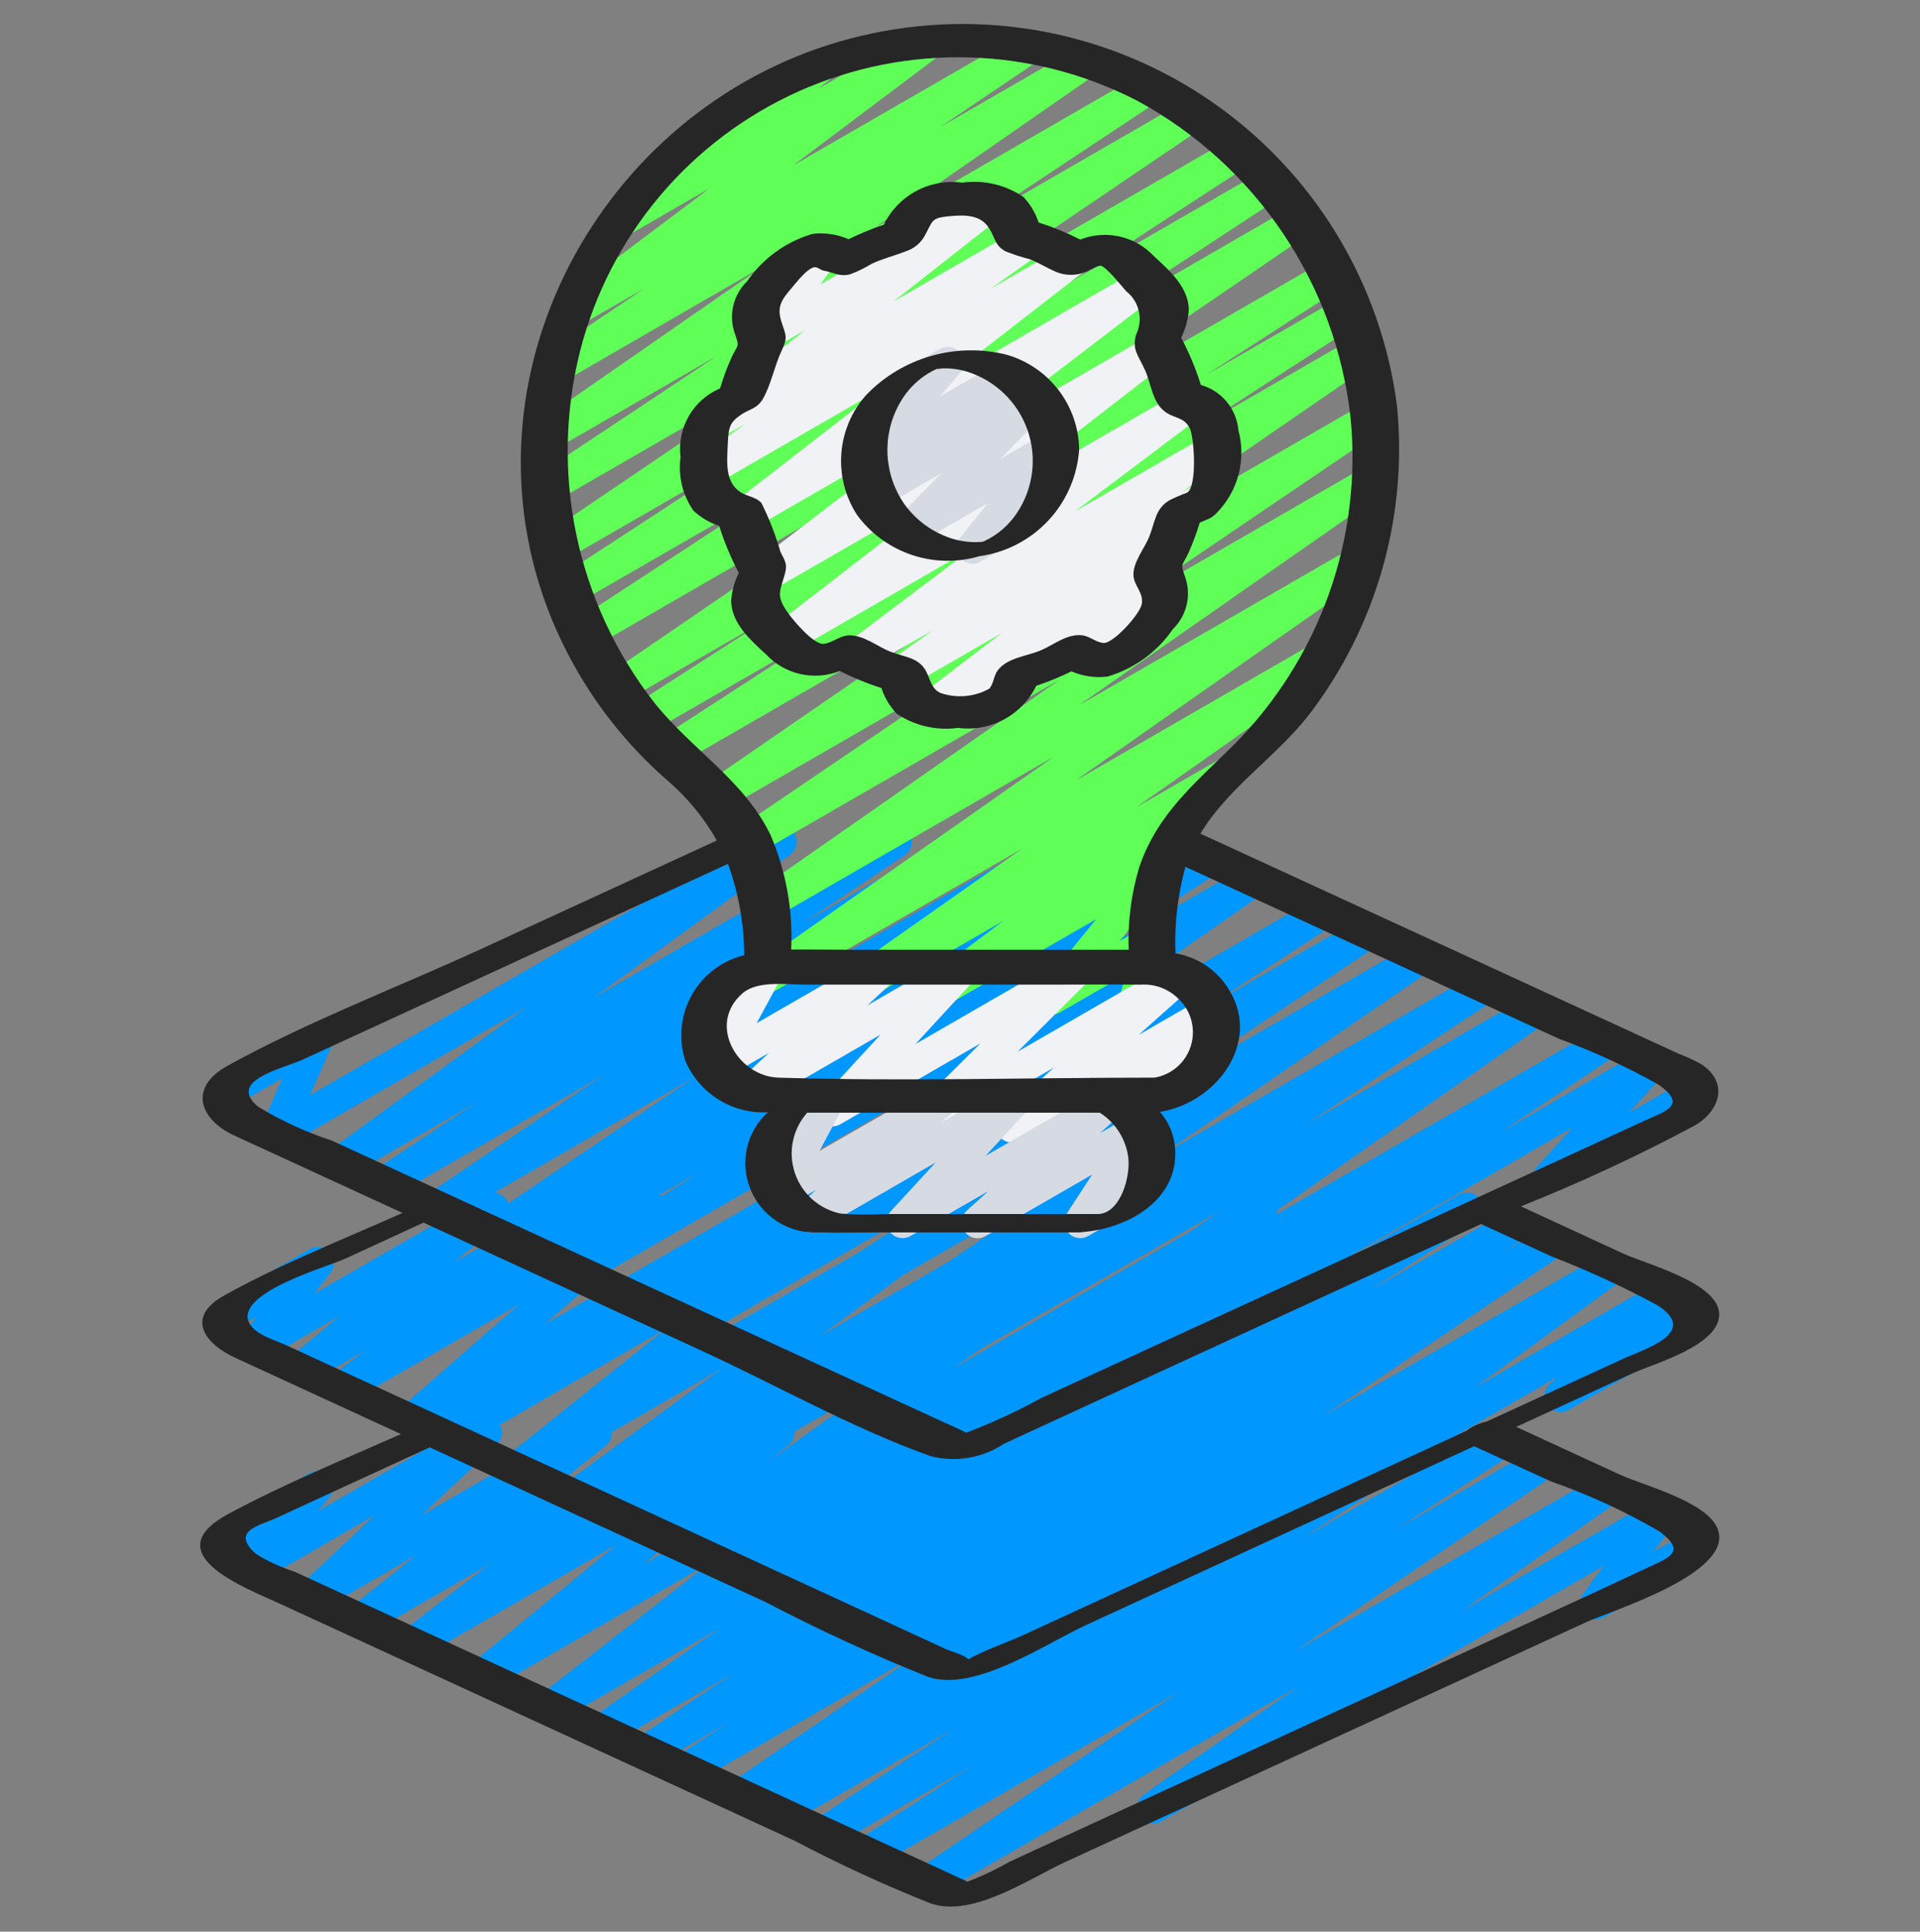
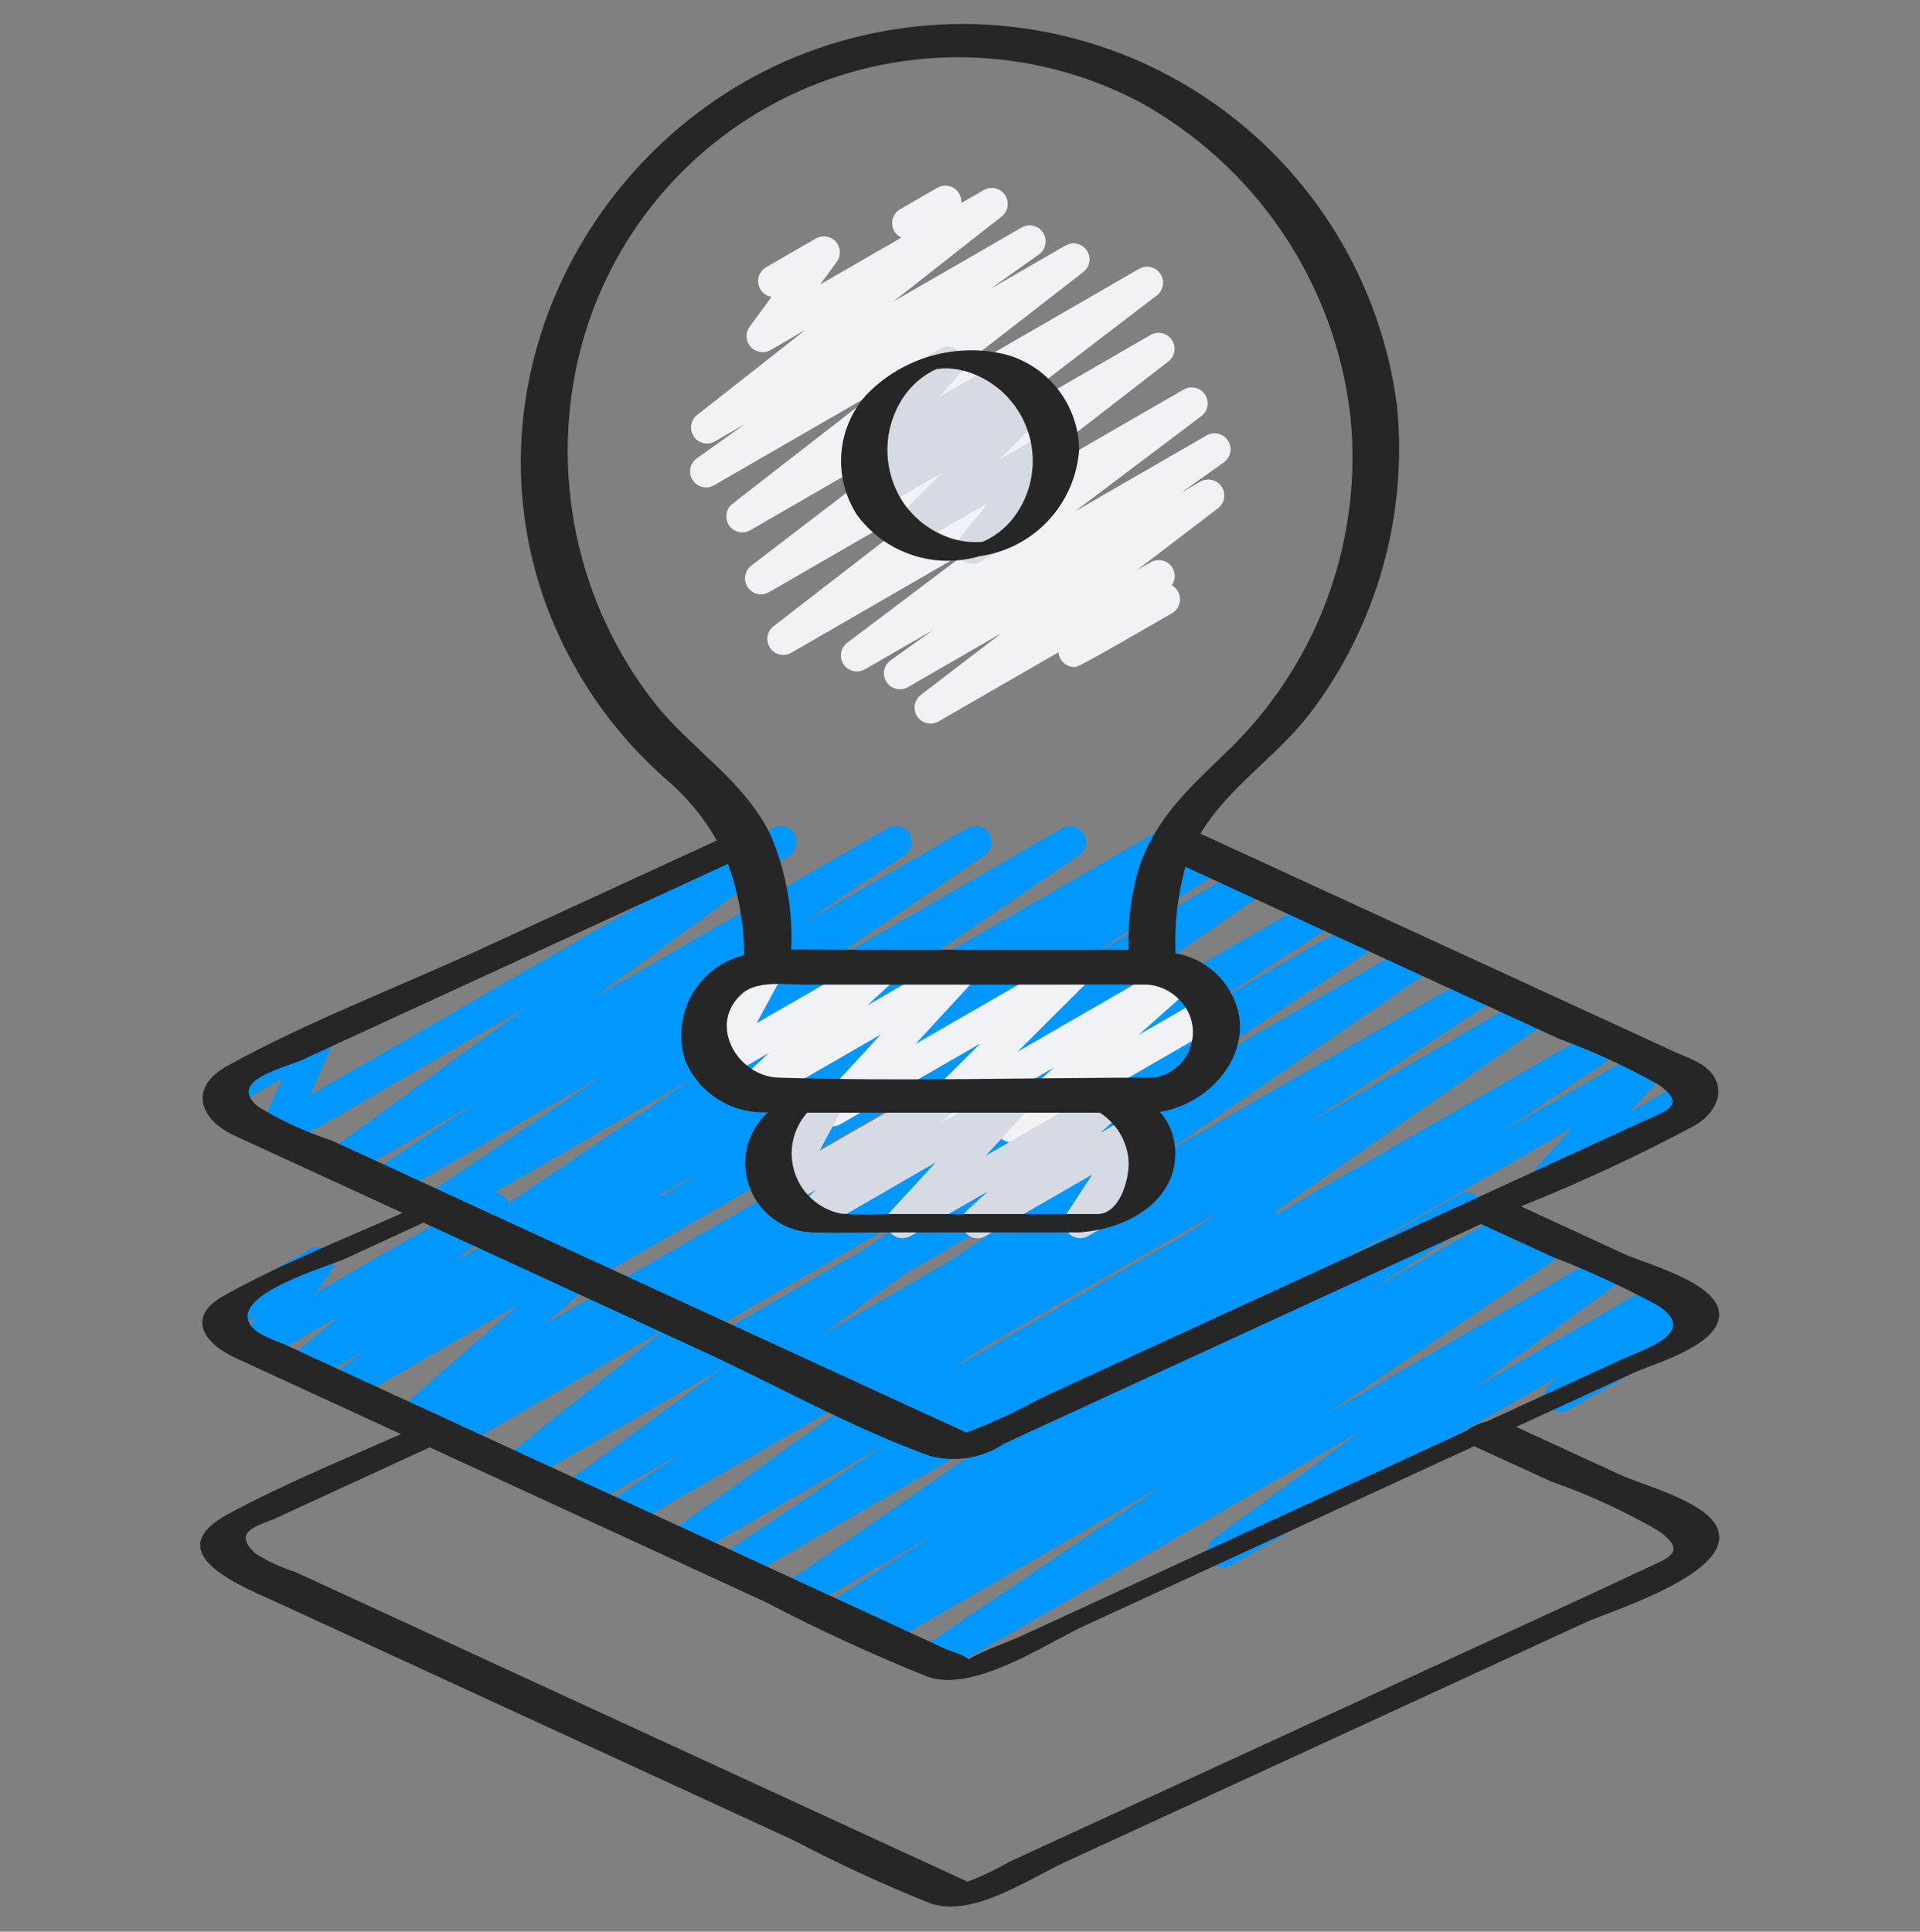
<svg xmlns="http://www.w3.org/2000/svg" width="160" height="161" viewBox="0 0 160 161" fill="none">
  <rect x="0" y="0" width="160" height="161" fill="#808080" stroke="none" />
-   <path d="M77.334 158.171C77.049 158.17 76.772 158.078 76.543 157.909C76.314 157.74 76.146 157.502 76.062 157.229C75.978 156.957 75.984 156.665 76.078 156.397C76.172 156.128 76.35 155.896 76.585 155.736L98.262 140.987L72.881 155.635C72.58 155.806 72.224 155.853 71.888 155.767C71.553 155.68 71.264 155.466 71.083 155.171C70.903 154.875 70.844 154.521 70.921 154.183C70.997 153.845 71.201 153.549 71.492 153.36L81.091 147.133L69.257 153.968C68.956 154.148 68.596 154.202 68.256 154.119C67.915 154.036 67.621 153.822 67.437 153.524C67.253 153.226 67.194 152.867 67.272 152.525C67.351 152.183 67.561 151.886 67.857 151.699L79.572 144.016L65.406 152.195C65.105 152.363 64.75 152.408 64.416 152.32C64.082 152.232 63.795 152.018 63.616 151.723C63.437 151.428 63.379 151.075 63.455 150.738C63.53 150.401 63.734 150.107 64.022 149.917L65.006 149.285L62.382 150.8C62.084 150.968 61.733 151.015 61.401 150.932C61.07 150.848 60.783 150.641 60.6 150.352C60.417 150.063 60.352 149.714 60.419 149.379C60.486 149.043 60.679 148.746 60.958 148.549L76.769 137.699L57.761 148.672C57.461 148.835 57.11 148.877 56.781 148.789C56.451 148.701 56.167 148.491 55.989 148.2C55.809 147.91 55.749 147.562 55.818 147.228C55.888 146.894 56.083 146.6 56.364 146.405L60.724 143.549L54.465 147.16C54.166 147.33 53.812 147.378 53.479 147.294C53.145 147.21 52.857 147 52.674 146.709C52.492 146.417 52.429 146.066 52.499 145.729C52.57 145.392 52.767 145.096 53.051 144.901L61.068 139.477L50.742 145.44C50.445 145.608 50.094 145.657 49.763 145.574C49.431 145.492 49.144 145.285 48.96 144.997C48.776 144.709 48.71 144.361 48.775 144.026C48.84 143.69 49.032 143.393 49.31 143.195L60.065 135.648L46.494 143.48C46.202 143.649 45.856 143.701 45.527 143.625C45.198 143.55 44.91 143.352 44.721 143.072C44.532 142.792 44.456 142.45 44.509 142.117C44.562 141.783 44.74 141.482 45.006 141.275L59.217 130.216L40.785 140.856C40.495 141.021 40.154 141.071 39.829 140.997C39.504 140.923 39.219 140.73 39.029 140.456C38.839 140.182 38.759 139.847 38.804 139.517C38.849 139.186 39.017 138.885 39.273 138.672L51.398 128.731L35.006 138.189C34.714 138.36 34.367 138.412 34.037 138.337C33.707 138.261 33.418 138.062 33.229 137.781C33.039 137.5 32.965 137.158 33.019 136.823C33.073 136.489 33.253 136.188 33.521 135.981L40.758 130.381L30.668 136.195C30.376 136.361 30.033 136.411 29.706 136.335C29.38 136.26 29.093 136.064 28.905 135.787C28.716 135.509 28.639 135.171 28.688 134.84C28.738 134.508 28.91 134.207 29.172 133.997L34.721 129.589L26.564 134.301C26.279 134.474 25.941 134.534 25.615 134.47C25.288 134.407 24.998 134.223 24.8 133.956C24.602 133.689 24.511 133.357 24.544 133.026C24.578 132.696 24.734 132.389 24.982 132.168L31.23 126.283L21.441 131.941C21.171 132.098 20.855 132.156 20.547 132.104C20.24 132.052 19.96 131.893 19.757 131.657C19.554 131.42 19.441 131.119 19.436 130.807C19.432 130.495 19.538 130.191 19.734 129.949L20.67 128.819L19.502 129.491C19.197 129.65 18.843 129.685 18.513 129.59C18.182 129.494 17.902 129.274 17.73 128.976C17.558 128.679 17.507 128.326 17.589 127.992C17.671 127.658 17.879 127.368 18.169 127.184L25.742 122.811C26.013 122.654 26.33 122.598 26.638 122.651C26.946 122.705 27.225 122.865 27.427 123.103C27.629 123.342 27.741 123.644 27.743 123.956C27.745 124.269 27.637 124.572 27.438 124.813L26.502 125.944L39.795 118.272C40.08 118.099 40.418 118.039 40.744 118.103C41.071 118.166 41.361 118.35 41.559 118.617C41.757 118.884 41.849 119.216 41.815 119.547C41.781 119.877 41.625 120.184 41.377 120.405L35.129 126.291L48.995 118.291C49.287 118.127 49.628 118.079 49.953 118.156C50.278 118.233 50.562 118.428 50.75 118.704C50.938 118.98 51.015 119.317 50.966 119.647C50.918 119.977 50.748 120.277 50.489 120.488L44.95 124.883L56.417 118.269C56.709 118.099 57.056 118.046 57.386 118.122C57.716 118.197 58.005 118.396 58.194 118.677C58.383 118.958 58.459 119.301 58.404 119.635C58.35 119.969 58.17 120.27 57.902 120.477L50.667 126.072L64.204 118.259C64.494 118.086 64.838 118.031 65.168 118.103C65.497 118.175 65.787 118.369 65.98 118.646C66.172 118.923 66.251 119.263 66.203 119.597C66.154 119.931 65.981 120.234 65.718 120.445L53.59 130.384L74.596 118.259C74.888 118.093 75.232 118.043 75.559 118.12C75.886 118.197 76.172 118.394 76.36 118.673C76.547 118.952 76.623 119.291 76.571 119.623C76.519 119.955 76.344 120.255 76.081 120.464L61.867 131.531L84.857 118.259C85.154 118.09 85.505 118.042 85.836 118.124C86.168 118.207 86.455 118.413 86.639 118.701C86.823 118.989 86.889 119.337 86.824 119.672C86.758 120.008 86.567 120.305 86.289 120.504L75.547 128.037L92.494 118.256C92.793 118.085 93.146 118.037 93.48 118.121C93.814 118.205 94.102 118.415 94.285 118.707C94.467 118.999 94.53 119.35 94.46 119.687C94.389 120.023 94.192 120.32 93.907 120.515L85.883 125.933L99.182 118.256C99.483 118.076 99.843 118.021 100.183 118.104C100.524 118.187 100.818 118.401 101.002 118.7C101.186 118.998 101.245 119.357 101.167 119.699C101.088 120.04 100.878 120.337 100.582 120.525L96.233 123.384L105.115 118.256C105.414 118.085 105.766 118.037 106.1 118.12C106.433 118.203 106.722 118.411 106.905 118.702C107.088 118.993 107.152 119.343 107.084 119.68C107.015 120.016 106.819 120.313 106.537 120.509L90.721 131.363L113.422 118.256C113.724 118.079 114.083 118.028 114.422 118.113C114.761 118.199 115.053 118.414 115.235 118.713C115.417 119.011 115.474 119.37 115.395 119.71C115.315 120.051 115.104 120.346 114.809 120.533L113.817 121.171L118.862 118.256C119.163 118.076 119.523 118.021 119.863 118.104C120.204 118.187 120.498 118.401 120.682 118.7C120.866 118.998 120.925 119.357 120.847 119.699C120.768 120.04 120.558 120.337 120.262 120.525L108.534 128.208L124.555 118.96C124.856 118.797 125.207 118.755 125.537 118.844C125.867 118.933 126.151 119.145 126.329 119.436C126.507 119.728 126.567 120.076 126.495 120.411C126.424 120.745 126.227 121.039 125.945 121.232L116.345 127.459L128.187 120.616C128.486 120.442 128.841 120.392 129.176 120.474C129.511 120.557 129.802 120.767 129.985 121.059C130.169 121.352 130.233 121.704 130.162 122.042C130.091 122.38 129.892 122.678 129.606 122.872L107.934 137.616L133.302 122.971C133.599 122.802 133.95 122.754 134.282 122.836C134.613 122.919 134.901 123.125 135.084 123.413C135.268 123.701 135.334 124.049 135.269 124.384C135.204 124.72 135.012 125.017 134.734 125.216L121.849 134.237L137.793 125.035C138.058 124.881 138.368 124.824 138.67 124.872C138.972 124.921 139.249 125.072 139.453 125.3C139.657 125.528 139.777 125.819 139.791 126.125C139.806 126.43 139.715 126.732 139.534 126.979L137.817 129.323L140.483 127.779C140.79 127.604 141.152 127.559 141.492 127.651C141.832 127.743 142.121 127.966 142.297 128.271C142.473 128.576 142.522 128.938 142.432 129.278C142.342 129.619 142.121 129.91 141.817 130.088L133.657 134.797C133.392 134.949 133.083 135.005 132.782 134.957C132.48 134.909 132.205 134.758 132.001 134.531C131.797 134.304 131.677 134.013 131.662 133.708C131.646 133.404 131.736 133.103 131.915 132.856L133.633 130.512L96.75 151.816C96.453 151.984 96.102 152.033 95.771 151.95C95.439 151.868 95.152 151.661 94.968 151.373C94.784 151.085 94.718 150.737 94.783 150.402C94.849 150.067 95.04 149.769 95.318 149.571L108.209 140.547L77.993 157.992C77.793 158.108 77.566 158.17 77.334 158.171Z" fill="#0097FE" />
  <path d="M77.713 139.677C77.427 139.678 77.148 139.586 76.918 139.416C76.688 139.247 76.519 139.007 76.435 138.734C76.351 138.46 76.358 138.167 76.453 137.898C76.549 137.628 76.729 137.396 76.966 137.237L96.95 123.77L73.555 137.277C73.254 137.445 72.899 137.49 72.565 137.402C72.231 137.314 71.945 137.1 71.766 136.805C71.586 136.51 71.528 136.157 71.604 135.821C71.68 135.484 71.883 135.189 72.171 135L74.251 133.666L70.473 135.848C70.171 136.032 69.808 136.089 69.465 136.007C69.121 135.924 68.824 135.708 68.639 135.406C68.455 135.105 68.398 134.742 68.48 134.398C68.563 134.054 68.779 133.757 69.081 133.573L77.881 127.877L66.91 134.216C66.612 134.389 66.258 134.44 65.923 134.358C65.588 134.277 65.298 134.068 65.113 133.777C64.929 133.486 64.864 133.134 64.933 132.796C65.002 132.458 65.199 132.16 65.484 131.965L85.726 117.912L61.67 131.8C61.372 131.963 61.022 132.006 60.693 131.921C60.364 131.835 60.08 131.627 59.899 131.338C59.719 131.05 59.655 130.704 59.721 130.37C59.788 130.036 59.98 129.741 60.257 129.544L73.67 120.456L57.403 129.84C57.107 130.007 56.758 130.055 56.428 129.973C56.098 129.892 55.811 129.687 55.627 129.401C55.443 129.115 55.374 128.77 55.437 128.435C55.499 128.101 55.686 127.803 55.961 127.602L72.942 115.424L52.158 127.424C51.859 127.597 51.503 127.647 51.168 127.564C50.832 127.48 50.541 127.269 50.358 126.976C50.175 126.682 50.113 126.329 50.186 125.99C50.258 125.652 50.46 125.355 50.748 125.162L56.801 121.093L48.646 125.797C48.351 125.967 48.001 126.018 47.67 125.939C47.338 125.86 47.049 125.657 46.863 125.371C46.676 125.086 46.606 124.74 46.667 124.404C46.728 124.069 46.915 123.769 47.19 123.568L60.147 114.061L43.734 123.549C43.443 123.718 43.098 123.771 42.769 123.697C42.441 123.622 42.152 123.426 41.962 123.147C41.773 122.869 41.695 122.529 41.746 122.196C41.797 121.863 41.971 121.561 42.235 121.352L55.494 110.749L37.955 120.882C37.658 121.05 37.306 121.098 36.975 121.014C36.643 120.931 36.356 120.723 36.173 120.434C35.99 120.145 35.925 119.797 35.992 119.461C36.059 119.126 36.252 118.829 36.531 118.632L37.065 118.272L34.953 119.49C34.666 119.654 34.33 119.705 34.008 119.635C33.685 119.565 33.401 119.378 33.209 119.11C33.016 118.842 32.93 118.512 32.967 118.185C33.003 117.857 33.16 117.555 33.406 117.336L43.251 108.722L29.174 116.832C28.881 116.995 28.536 117.042 28.21 116.963C27.883 116.884 27.599 116.684 27.413 116.404C27.227 116.124 27.154 115.784 27.208 115.453C27.262 115.121 27.44 114.822 27.705 114.616L30.371 112.589L25.745 115.256C25.456 115.418 25.117 115.468 24.794 115.394C24.471 115.321 24.187 115.129 23.997 114.858C23.807 114.586 23.725 114.253 23.767 113.925C23.809 113.596 23.973 113.295 24.225 113.08L28.326 109.661L21.795 113.437C21.529 113.593 21.216 113.651 20.911 113.602C20.606 113.553 20.327 113.399 20.123 113.168C19.918 112.936 19.801 112.64 19.79 112.331C19.78 112.022 19.877 111.719 20.065 111.474L21.398 109.73L19.531 110.813C19.227 110.972 18.872 111.008 18.542 110.912C18.212 110.816 17.931 110.596 17.759 110.299C17.587 110.001 17.537 109.648 17.618 109.314C17.7 108.98 17.908 108.691 18.198 108.506L25.814 104.112C26.079 103.953 26.391 103.893 26.696 103.941C27.001 103.99 27.279 104.145 27.481 104.378C27.684 104.609 27.802 104.904 27.813 105.211C27.824 105.519 27.728 105.821 27.542 106.066L26.209 107.81L40.454 99.589C40.743 99.423 41.084 99.371 41.41 99.444C41.735 99.516 42.021 99.708 42.212 99.982C42.403 100.255 42.484 100.59 42.44 100.921C42.396 101.252 42.23 101.554 41.974 101.768L37.867 105.189L47.561 99.589C47.854 99.422 48.2 99.372 48.529 99.451C48.857 99.529 49.144 99.729 49.331 100.01C49.518 100.291 49.591 100.633 49.536 100.966C49.48 101.299 49.301 101.599 49.033 101.805L46.366 103.834L53.721 99.589C54.007 99.425 54.345 99.373 54.667 99.444C54.99 99.514 55.275 99.702 55.467 99.97C55.659 100.239 55.745 100.569 55.708 100.897C55.67 101.225 55.512 101.528 55.265 101.746L45.422 110.354L64.073 99.586C64.371 99.413 64.725 99.362 65.06 99.443C65.395 99.525 65.685 99.734 65.87 100.025C66.054 100.316 66.119 100.668 66.05 101.005C65.981 101.343 65.784 101.641 65.499 101.837L64.966 102.197L69.499 99.586C69.79 99.421 70.133 99.371 70.459 99.447C70.785 99.522 71.07 99.718 71.259 99.994C71.448 100.27 71.525 100.607 71.477 100.938C71.429 101.269 71.258 101.57 70.998 101.781L57.737 112.378L79.891 99.578C80.187 99.408 80.536 99.357 80.868 99.436C81.2 99.515 81.488 99.718 81.675 100.004C81.861 100.289 81.931 100.635 81.87 100.971C81.809 101.306 81.622 101.606 81.347 101.808L68.401 111.309L88.723 99.576C89.023 99.402 89.378 99.352 89.714 99.435C90.05 99.519 90.34 99.73 90.523 100.023C90.707 100.317 90.768 100.67 90.696 101.009C90.623 101.347 90.422 101.644 90.134 101.837L84.076 105.922L95.049 99.589C95.345 99.421 95.694 99.374 96.024 99.455C96.354 99.537 96.641 99.741 96.825 100.027C97.01 100.313 97.078 100.659 97.016 100.993C96.954 101.327 96.766 101.626 96.491 101.826L79.507 114.005L104.478 99.589C104.777 99.418 105.13 99.37 105.464 99.454C105.798 99.538 106.086 99.748 106.269 100.04C106.451 100.332 106.514 100.683 106.444 101.02C106.373 101.357 106.175 101.653 105.891 101.848L92.47 110.938L112.131 99.589C112.43 99.415 112.783 99.364 113.118 99.446C113.453 99.528 113.744 99.736 113.928 100.027C114.113 100.319 114.177 100.67 114.108 101.008C114.039 101.346 113.842 101.644 113.558 101.84L93.321 115.888L121.553 99.586C121.854 99.402 122.217 99.344 122.561 99.427C122.905 99.51 123.202 99.726 123.386 100.028C123.571 100.329 123.628 100.692 123.545 101.036C123.462 101.379 123.246 101.676 122.945 101.861L114.11 107.584L125.785 100.845C126.086 100.682 126.438 100.641 126.769 100.73C127.099 100.82 127.383 101.033 127.56 101.326C127.738 101.618 127.796 101.968 127.722 102.303C127.649 102.637 127.45 102.931 127.166 103.122L125.131 104.421L128.865 102.264C129.164 102.09 129.519 102.04 129.855 102.123C130.191 102.207 130.481 102.418 130.665 102.711C130.848 103.005 130.91 103.358 130.837 103.697C130.764 104.035 130.563 104.332 130.275 104.525L110.294 117.994L133.691 104.485C133.987 104.312 134.338 104.26 134.671 104.339C135.004 104.418 135.294 104.622 135.481 104.909C135.667 105.196 135.737 105.544 135.674 105.88C135.612 106.217 135.422 106.516 135.145 106.717L122.878 115.669L138.451 106.677C138.736 106.504 139.074 106.444 139.4 106.508C139.727 106.571 140.017 106.755 140.215 107.022C140.413 107.289 140.504 107.621 140.471 107.952C140.437 108.282 140.281 108.589 140.033 108.81L139.379 109.424L140.483 108.789C140.788 108.629 141.143 108.594 141.473 108.69C141.803 108.786 142.084 109.005 142.256 109.303C142.428 109.601 142.478 109.954 142.397 110.288C142.315 110.622 142.107 110.911 141.817 111.096L130.734 117.496C130.45 117.666 130.113 117.724 129.788 117.659C129.464 117.594 129.175 117.411 128.978 117.145C128.781 116.878 128.69 116.549 128.723 116.219C128.756 115.89 128.91 115.584 129.155 115.362L129.809 114.749L102.627 130.44C102.332 130.612 101.981 130.664 101.648 130.585C101.315 130.506 101.025 130.302 100.838 130.015C100.651 129.729 100.582 129.381 100.645 129.044C100.707 128.708 100.897 128.408 101.174 128.208L113.441 119.256L78.379 139.498C78.177 139.615 77.947 139.677 77.713 139.677Z" fill="#0097FE" />
  <path d="M77.334 120.84C77.05 120.839 76.774 120.749 76.545 120.581C76.317 120.413 76.147 120.177 76.062 119.906C75.977 119.635 75.981 119.345 76.072 119.076C76.164 118.808 76.338 118.575 76.571 118.413L101.656 100.925L72.142 117.965C71.842 118.139 71.485 118.189 71.149 118.105C70.812 118.02 70.522 117.808 70.339 117.513C70.157 117.218 70.096 116.863 70.171 116.525C70.246 116.186 70.449 115.889 70.739 115.698L86.4 105.346L67.92 116.013C67.623 116.177 67.274 116.221 66.945 116.136C66.616 116.051 66.331 115.844 66.15 115.557C65.968 115.27 65.903 114.924 65.968 114.59C66.033 114.257 66.223 113.961 66.499 113.762L89.166 98.234L62.606 113.57C62.307 113.738 61.954 113.784 61.622 113.699C61.29 113.613 61.003 113.403 60.822 113.112C60.641 112.821 60.578 112.471 60.648 112.135C60.718 111.799 60.915 111.503 61.198 111.309L78.72 99.634L58.134 111.52C57.833 111.695 57.475 111.745 57.138 111.66C56.8 111.575 56.509 111.361 56.327 111.065C56.145 110.768 56.086 110.412 56.163 110.072C56.24 109.733 56.447 109.437 56.739 109.248L67.307 102.378L54.427 109.813C54.13 109.979 53.78 110.025 53.45 109.942C53.119 109.858 52.834 109.651 52.651 109.363C52.468 109.076 52.403 108.729 52.468 108.395C52.533 108.06 52.723 107.763 53 107.565L77.87 90.258L48.632 107.141C48.333 107.302 47.983 107.342 47.654 107.253C47.325 107.164 47.043 106.953 46.865 106.663C46.687 106.373 46.627 106.026 46.697 105.693C46.767 105.36 46.961 105.066 47.24 104.872L58.278 97.682L44.883 105.416C44.582 105.584 44.227 105.629 43.893 105.541C43.559 105.453 43.272 105.239 43.093 104.944C42.914 104.649 42.856 104.296 42.932 103.959C43.007 103.622 43.211 103.328 43.499 103.138L46.894 100.97L41.718 103.957C41.419 104.134 41.062 104.188 40.724 104.106C40.386 104.024 40.093 103.813 39.908 103.518C39.724 103.223 39.661 102.868 39.735 102.528C39.808 102.188 40.012 101.89 40.302 101.698L57.902 89.76L37.035 101.805C36.736 101.978 36.382 102.029 36.047 101.946C35.711 101.864 35.421 101.654 35.237 101.362C35.053 101.069 34.99 100.717 35.061 100.379C35.132 100.041 35.331 99.743 35.616 99.549L50.23 89.632L32.63 99.784C32.331 99.947 31.981 99.989 31.651 99.903C31.322 99.816 31.038 99.606 30.858 99.317C30.679 99.028 30.616 98.681 30.684 98.347C30.753 98.013 30.946 97.718 31.224 97.522L39.734 91.861L28.955 98.085C28.66 98.253 28.311 98.302 27.981 98.222C27.65 98.141 27.363 97.938 27.178 97.653C26.993 97.368 26.923 97.022 26.984 96.688C27.045 96.353 27.231 96.055 27.504 95.853L43.87 83.941L23.616 95.632C23.373 95.772 23.091 95.832 22.811 95.803C22.531 95.774 22.267 95.657 22.058 95.468C21.849 95.28 21.704 95.03 21.645 94.755C21.587 94.48 21.617 94.193 21.731 93.936L23.536 89.869L19.518 92.186C19.213 92.346 18.858 92.381 18.528 92.285C18.198 92.189 17.918 91.97 17.745 91.672C17.573 91.374 17.523 91.022 17.605 90.688C17.686 90.354 17.894 90.064 18.184 89.88L25.747 85.514C25.991 85.374 26.273 85.313 26.553 85.343C26.833 85.372 27.096 85.489 27.306 85.678C27.515 85.866 27.659 86.115 27.718 86.391C27.777 86.666 27.747 86.953 27.632 87.21L25.83 91.282L64.398 69.013C64.693 68.845 65.042 68.796 65.372 68.876C65.703 68.957 65.99 69.16 66.175 69.445C66.36 69.73 66.43 70.075 66.369 70.41C66.308 70.744 66.122 71.043 65.848 71.245L49.486 83.149L73.984 69.016C74.284 68.845 74.638 68.797 74.972 68.882C75.306 68.967 75.595 69.178 75.776 69.471C75.958 69.764 76.02 70.116 75.948 70.453C75.875 70.791 75.675 71.087 75.39 71.28L66.912 76.938L80.638 69.016C80.936 68.842 81.291 68.791 81.626 68.874C81.962 68.957 82.252 69.167 82.436 69.459C82.62 69.751 82.683 70.104 82.612 70.442C82.541 70.78 82.342 71.077 82.056 71.272L67.424 81.202L88.536 69.016C88.835 68.852 89.184 68.809 89.513 68.894C89.843 68.98 90.127 69.189 90.307 69.477C90.488 69.765 90.552 70.112 90.485 70.445C90.419 70.779 90.227 71.075 89.95 71.272L72.35 83.205L96.931 69.013C97.232 68.852 97.582 68.812 97.911 68.902C98.24 68.992 98.522 69.204 98.7 69.495C98.877 69.787 98.936 70.135 98.864 70.468C98.793 70.801 98.596 71.095 98.315 71.288L94.915 73.461L100.152 70.44C100.452 70.279 100.802 70.239 101.131 70.327C101.459 70.416 101.742 70.627 101.92 70.917C102.098 71.207 102.158 71.555 102.088 71.888C102.018 72.221 101.824 72.515 101.544 72.709L90.496 79.909L103.899 72.176C104.197 72.009 104.546 71.963 104.877 72.047C105.207 72.13 105.493 72.337 105.675 72.625C105.858 72.913 105.923 73.259 105.858 73.594C105.793 73.928 105.603 74.225 105.326 74.424L80.467 91.722L109.707 74.824C110.008 74.656 110.362 74.611 110.695 74.698C111.028 74.785 111.314 74.997 111.494 75.291C111.674 75.585 111.734 75.936 111.66 76.273C111.586 76.609 111.385 76.904 111.099 77.096L100.534 83.968L113.414 76.53C113.713 76.362 114.065 76.317 114.398 76.402C114.73 76.487 115.016 76.697 115.198 76.989C115.379 77.28 115.441 77.63 115.371 77.965C115.301 78.301 115.104 78.597 114.822 78.792L97.296 90.466L117.867 78.584C118.165 78.418 118.515 78.373 118.846 78.457C119.176 78.542 119.462 78.75 119.643 79.038C119.825 79.327 119.889 79.674 119.823 80.009C119.756 80.344 119.564 80.64 119.286 80.837L96.619 96.365L123.2 81.029C123.501 80.855 123.857 80.805 124.193 80.889C124.53 80.974 124.82 81.186 125.003 81.481C125.186 81.776 125.246 82.13 125.171 82.469C125.097 82.808 124.893 83.105 124.603 83.296L108.923 93.656L127.416 82.989C127.714 82.818 128.066 82.769 128.399 82.851C128.732 82.933 129.021 83.14 129.205 83.43C129.389 83.719 129.455 84.069 129.388 84.406C129.321 84.742 129.127 85.04 128.846 85.237L103.779 102.717L133.275 85.682C133.575 85.512 133.929 85.464 134.263 85.549C134.597 85.634 134.885 85.845 135.067 86.138C135.249 86.431 135.31 86.783 135.238 87.12C135.166 87.457 134.966 87.753 134.68 87.946L125.008 94.4L137.067 87.424C137.342 87.265 137.665 87.21 137.977 87.268C138.289 87.326 138.57 87.494 138.77 87.741C138.969 87.987 139.074 88.297 139.066 88.615C139.057 88.932 138.936 89.236 138.723 89.472L135.768 92.736L140.464 90.024C140.771 89.85 141.133 89.804 141.473 89.896C141.813 89.988 142.102 90.211 142.278 90.516C142.454 90.821 142.502 91.183 142.412 91.523C142.322 91.864 142.102 92.155 141.798 92.333L129.755 99.282C129.48 99.442 129.156 99.499 128.843 99.441C128.53 99.383 128.247 99.215 128.047 98.968C127.847 98.72 127.742 98.408 127.752 98.09C127.761 97.772 127.884 97.467 128.099 97.232L131.056 93.97L90.71 117.261C90.41 117.439 90.052 117.493 89.713 117.41C89.374 117.327 89.081 117.115 88.897 116.819C88.712 116.522 88.652 116.166 88.727 115.825C88.803 115.485 89.009 115.187 89.302 114.997L98.96 108.562L78.006 120.661C77.802 120.78 77.57 120.842 77.334 120.84Z" fill="#0097FE" />
-   <path d="M69.658 84.616C69.374 84.616 69.098 84.526 68.87 84.358C68.641 84.191 68.471 83.955 68.386 83.685C68.3 83.415 68.303 83.124 68.394 82.856C68.484 82.587 68.658 82.355 68.89 82.192L85.186 70.725L64.746 82.506C64.449 82.675 64.098 82.723 63.766 82.641C63.435 82.558 63.148 82.352 62.964 82.064C62.78 81.775 62.714 81.428 62.779 81.092C62.844 80.757 63.036 80.459 63.314 80.261L87.826 63.064L64.434 76.568C64.137 76.732 63.788 76.777 63.459 76.693C63.13 76.61 62.846 76.404 62.663 76.117C62.481 75.831 62.415 75.486 62.478 75.152C62.541 74.819 62.73 74.522 63.005 74.322L88.338 56.629L62.879 71.32C62.58 71.497 62.223 71.55 61.885 71.468C61.547 71.386 61.255 71.175 61.07 70.881C60.885 70.586 60.823 70.231 60.896 69.891C60.97 69.551 61.173 69.253 61.463 69.061L83.37 54.192L60.274 67.525C59.975 67.702 59.62 67.755 59.282 67.674C58.945 67.593 58.652 67.384 58.467 67.09C58.282 66.797 58.218 66.443 58.289 66.103C58.361 65.764 58.562 65.465 58.85 65.272L84.941 47.314L56.607 63.672C56.306 63.857 55.943 63.914 55.599 63.832C55.255 63.749 54.958 63.533 54.773 63.232C54.588 62.93 54.53 62.567 54.613 62.223C54.695 61.879 54.911 61.582 55.212 61.397L68.303 52.909L54.079 61.12C53.779 61.279 53.43 61.317 53.102 61.227C52.775 61.137 52.494 60.926 52.317 60.636C52.14 60.346 52.08 60 52.15 59.667C52.22 59.335 52.414 59.042 52.693 58.848L63.999 51.573L52.186 58.392C51.887 58.565 51.533 58.616 51.197 58.533C50.862 58.45 50.572 58.241 50.388 57.948C50.204 57.656 50.141 57.303 50.212 56.965C50.282 56.627 50.481 56.33 50.767 56.136L78.621 37.101L49.447 53.949C49.148 54.108 48.799 54.147 48.472 54.058C48.145 53.969 47.864 53.759 47.686 53.47C47.508 53.181 47.447 52.836 47.515 52.504C47.583 52.172 47.776 51.878 48.053 51.682L65.428 40.306L48.146 50.269C47.846 50.44 47.49 50.487 47.156 50.401C46.821 50.316 46.533 50.103 46.352 49.809C46.17 49.515 46.111 49.162 46.184 48.824C46.259 48.487 46.461 48.191 46.748 48L61.831 38.152L46.951 46.749C46.652 46.919 46.299 46.968 45.965 46.883C45.632 46.799 45.343 46.59 45.161 46.298C44.978 46.006 44.916 45.655 44.986 45.318C45.056 44.981 45.254 44.685 45.538 44.49L68.061 29.226L46.38 41.744C46.081 41.914 45.727 41.962 45.393 41.877C45.059 41.792 44.77 41.581 44.589 41.288C44.407 40.995 44.345 40.643 44.417 40.306C44.49 39.969 44.689 39.673 44.975 39.48L59.77 29.648L46.258 37.45C45.96 37.624 45.606 37.675 45.271 37.593C44.936 37.511 44.646 37.303 44.461 37.012C44.276 36.721 44.212 36.369 44.281 36.031C44.35 35.693 44.547 35.395 44.831 35.2L63.466 22.269L46.858 31.869C46.559 32.039 46.206 32.088 45.872 32.004C45.538 31.919 45.25 31.709 45.067 31.418C44.885 31.126 44.822 30.775 44.892 30.438C44.963 30.101 45.161 29.805 45.444 29.61L53.655 24.064L48.404 27.082C48.111 27.247 47.766 27.295 47.438 27.215C47.111 27.136 46.825 26.936 46.64 26.655C46.454 26.374 46.381 26.033 46.437 25.701C46.492 25.368 46.671 25.069 46.938 24.864L59.114 15.706L52.138 19.733C51.845 19.892 51.504 19.936 51.181 19.855C50.858 19.775 50.576 19.577 50.392 19.3C50.207 19.023 50.133 18.687 50.184 18.358C50.234 18.029 50.406 17.731 50.666 17.522L56.781 12.81C56.601 12.679 56.457 12.506 56.362 12.305C56.267 12.105 56.223 11.883 56.235 11.662C56.247 11.44 56.314 11.225 56.43 11.036C56.547 10.846 56.708 10.689 56.901 10.578L68.042 4.146C68.335 3.978 68.681 3.927 69.009 4.004C69.338 4.081 69.626 4.28 69.814 4.561C70.001 4.842 70.076 5.183 70.022 5.516C69.968 5.85 69.789 6.15 69.522 6.357L68.148 7.424L76.818 2.405C77.112 2.24 77.457 2.193 77.784 2.272C78.112 2.351 78.397 2.551 78.583 2.832C78.768 3.113 78.841 3.454 78.786 3.787C78.73 4.119 78.551 4.418 78.284 4.624L66.103 13.784L85.103 2.816C85.402 2.645 85.755 2.597 86.089 2.681C86.423 2.765 86.711 2.975 86.894 3.267C87.076 3.559 87.139 3.91 87.069 4.246C86.998 4.583 86.8 4.88 86.516 5.074L78.295 10.626L89.986 3.88C90.283 3.713 90.633 3.667 90.963 3.751C91.294 3.835 91.579 4.041 91.762 4.329C91.945 4.617 92.01 4.963 91.945 5.298C91.88 5.632 91.689 5.929 91.412 6.128L72.799 19.05L95.175 6.13C95.475 5.965 95.826 5.921 96.157 6.008C96.488 6.094 96.773 6.305 96.953 6.595C97.133 6.886 97.195 7.235 97.125 7.57C97.055 7.905 96.859 8.2 96.578 8.394L81.77 18.216L98.783 8.394C99.082 8.224 99.436 8.176 99.769 8.26C100.103 8.344 100.391 8.554 100.574 8.845C100.756 9.137 100.819 9.488 100.749 9.825C100.678 10.162 100.48 10.459 100.197 10.653L77.674 25.928L102.69 11.485C102.991 11.31 103.348 11.26 103.686 11.345C104.023 11.43 104.314 11.643 104.496 11.94C104.679 12.237 104.737 12.593 104.66 12.932C104.583 13.272 104.377 13.568 104.085 13.757L89.004 23.6L105.333 14.168C105.633 14.002 105.985 13.959 106.316 14.046C106.647 14.134 106.932 14.345 107.112 14.637C107.291 14.929 107.351 15.279 107.28 15.614C107.208 15.949 107.01 16.244 106.727 16.437L89.349 27.816L107.658 17.245C107.957 17.072 108.311 17.021 108.646 17.104C108.982 17.186 109.272 17.396 109.456 17.688C109.64 17.981 109.703 18.333 109.632 18.671C109.561 19.009 109.362 19.307 109.077 19.501L81.223 38.544L110.343 21.744C110.643 21.585 110.993 21.546 111.32 21.636C111.648 21.726 111.929 21.937 112.105 22.227C112.282 22.517 112.342 22.864 112.272 23.196C112.202 23.528 112.008 23.821 111.73 24.016L100.447 31.282L111.647 24.818C111.949 24.633 112.312 24.576 112.656 24.658C113 24.741 113.297 24.957 113.482 25.258C113.667 25.56 113.724 25.923 113.642 26.267C113.559 26.611 113.343 26.908 113.042 27.093L99.924 35.594L112.725 28.21C113.022 28.046 113.371 28.002 113.7 28.087C114.029 28.172 114.314 28.379 114.495 28.666C114.677 28.954 114.741 29.299 114.677 29.633C114.612 29.966 114.422 30.263 114.146 30.461L88.069 48.41L113.741 33.589C114.04 33.401 114.402 33.339 114.747 33.418C115.092 33.497 115.391 33.709 115.579 34.009C115.767 34.309 115.829 34.67 115.75 35.015C115.671 35.36 115.459 35.66 115.159 35.848L93.239 50.725L113.749 38.888C114.046 38.723 114.394 38.678 114.723 38.762C115.052 38.846 115.337 39.052 115.519 39.338C115.701 39.624 115.768 39.97 115.704 40.303C115.641 40.637 115.453 40.934 115.178 41.133L89.866 58.808L112.666 45.645C112.963 45.476 113.314 45.428 113.645 45.511C113.977 45.593 114.264 45.8 114.448 46.088C114.632 46.376 114.698 46.723 114.633 47.059C114.568 47.394 114.376 47.692 114.098 47.89L89.583 65.09L109.549 53.562C109.846 53.389 110.199 53.337 110.534 53.417C110.869 53.498 111.159 53.706 111.345 53.996C111.53 54.286 111.596 54.637 111.529 54.974C111.461 55.312 111.266 55.611 110.983 55.808L94.698 67.282L101.482 63.365C101.775 63.203 102.119 63.158 102.445 63.239C102.77 63.319 103.053 63.519 103.238 63.799C103.423 64.078 103.495 64.417 103.441 64.748C103.387 65.079 103.21 65.377 102.946 65.584L95.695 71.016L96.327 70.653C96.597 70.497 96.913 70.44 97.221 70.492C97.528 70.545 97.807 70.704 98.01 70.941C98.213 71.179 98.326 71.48 98.329 71.792C98.333 72.105 98.226 72.408 98.028 72.65L93.308 78.429L95.271 77.298C95.499 77.167 95.761 77.107 96.024 77.125C96.286 77.142 96.538 77.237 96.746 77.397C96.955 77.558 97.112 77.776 97.197 78.025C97.281 78.274 97.291 78.543 97.223 78.797L96.57 81.234C96.788 81.34 96.973 81.503 97.105 81.706C97.238 81.909 97.312 82.144 97.321 82.386C97.33 82.628 97.272 82.868 97.155 83.08C97.038 83.292 96.865 83.468 96.655 83.589L95.322 84.357C95.094 84.488 94.832 84.548 94.569 84.531C94.307 84.513 94.055 84.418 93.847 84.258C93.638 84.098 93.481 83.879 93.397 83.63C93.312 83.381 93.302 83.113 93.37 82.858L93.81 81.218L88.343 84.376C88.073 84.532 87.757 84.589 87.449 84.537C87.141 84.484 86.862 84.325 86.659 84.087C86.457 83.849 86.344 83.548 86.341 83.236C86.338 82.924 86.444 82.62 86.642 82.378L91.362 76.6L77.844 84.402C77.551 84.564 77.207 84.609 76.882 84.529C76.556 84.448 76.273 84.249 76.088 83.969C75.904 83.689 75.831 83.35 75.885 83.019C75.94 82.688 76.116 82.39 76.38 82.184L83.621 76.746L70.325 84.424C70.124 84.546 69.893 84.613 69.658 84.616Z" fill="#5FFF58" />
-   <path d="M91.954 92.595C91.661 92.594 91.377 92.496 91.145 92.318C90.913 92.139 90.746 91.889 90.671 91.607C90.595 91.324 90.614 91.024 90.725 90.754C90.837 90.483 91.034 90.257 91.287 90.109L100.578 84.747C100.882 84.587 101.237 84.552 101.567 84.647C101.898 84.743 102.178 84.963 102.35 85.261C102.522 85.558 102.573 85.911 102.491 86.245C102.409 86.579 102.201 86.869 101.911 87.053L92.62 92.416C92.418 92.534 92.188 92.595 91.954 92.595Z" fill="#F0F2F5" />
  <path d="M76.597 95.256C76.334 95.256 76.076 95.177 75.856 95.031C75.637 94.884 75.466 94.676 75.366 94.432C75.265 94.188 75.239 93.92 75.29 93.661C75.342 93.402 75.469 93.165 75.656 92.978L81.701 86.965L70.04 93.696C69.764 93.854 69.441 93.909 69.128 93.85C68.816 93.791 68.535 93.622 68.336 93.374C68.137 93.125 68.033 92.814 68.043 92.496C68.054 92.178 68.177 91.874 68.392 91.64L73.384 86.227L63.373 92.005C63.09 92.17 62.755 92.224 62.433 92.158C62.111 92.091 61.826 91.908 61.631 91.644C61.436 91.379 61.345 91.052 61.377 90.725C61.408 90.398 61.559 90.094 61.8 89.872L64.078 87.754L60.309 89.928C60.058 90.073 59.767 90.132 59.479 90.096C59.191 90.06 58.923 89.931 58.715 89.729C58.507 89.527 58.37 89.263 58.326 88.976C58.282 88.69 58.332 88.397 58.469 88.141L60.603 84.2L60.291 84.376C59.986 84.535 59.632 84.571 59.301 84.475C58.971 84.379 58.691 84.159 58.518 83.862C58.346 83.564 58.296 83.211 58.378 82.877C58.46 82.543 58.667 82.254 58.958 82.069L63.344 79.538C63.596 79.392 63.889 79.332 64.177 79.368C64.466 79.404 64.736 79.533 64.944 79.736C65.154 79.939 65.292 80.206 65.336 80.495C65.38 80.784 65.327 81.079 65.187 81.336L63.053 85.277L72.981 79.549C73.266 79.384 73.6 79.33 73.922 79.397C74.244 79.463 74.529 79.646 74.724 79.911C74.919 80.175 75.01 80.502 74.978 80.829C74.947 81.156 74.796 81.46 74.555 81.683L72.278 83.797L79.632 79.549C79.908 79.392 80.231 79.339 80.542 79.399C80.854 79.459 81.133 79.628 81.332 79.875C81.53 80.123 81.633 80.433 81.623 80.75C81.613 81.067 81.491 81.37 81.278 81.605L76.288 87.016L89.227 79.549C89.507 79.394 89.834 79.344 90.147 79.409C90.461 79.475 90.741 79.651 90.935 79.906C91.129 80.161 91.225 80.477 91.205 80.797C91.186 81.117 91.051 81.419 90.827 81.648L84.8 87.656L97.734 80.189C98.019 80.024 98.356 79.971 98.679 80.04C99.001 80.109 99.287 80.295 99.481 80.562C99.674 80.83 99.761 81.159 99.726 81.487C99.69 81.816 99.534 82.119 99.288 82.338L94.88 86.258L100.158 83.216C100.462 83.056 100.817 83.021 101.147 83.117C101.477 83.213 101.758 83.432 101.93 83.73C102.102 84.028 102.152 84.38 102.071 84.715C101.989 85.049 101.781 85.338 101.491 85.522L84.992 95.045C84.706 95.21 84.37 95.263 84.047 95.194C83.724 95.126 83.439 94.939 83.245 94.672C83.052 94.404 82.964 94.075 83 93.747C83.035 93.419 83.191 93.116 83.438 92.896L87.832 88.976L77.264 95.077C77.062 95.195 76.832 95.257 76.597 95.256Z" fill="#F0F2F5" />
  <path d="M81.477 103.205C81.208 103.206 80.944 103.124 80.722 102.972C80.499 102.82 80.328 102.603 80.231 102.352C80.134 102.1 80.116 101.825 80.178 101.563C80.241 101.301 80.381 101.063 80.581 100.883L82.349 99.283L75.867 103.016C75.591 103.173 75.268 103.226 74.957 103.166C74.645 103.106 74.365 102.937 74.167 102.69C73.969 102.442 73.865 102.132 73.875 101.815C73.885 101.498 74.008 101.195 74.221 100.96L77.976 96.883L68.2 102.528C67.914 102.694 67.576 102.748 67.252 102.678C66.928 102.609 66.642 102.422 66.449 102.153C66.255 101.884 66.169 101.553 66.206 101.224C66.244 100.895 66.402 100.592 66.651 100.373L68.037 99.152L65.603 100.555C65.351 100.701 65.059 100.762 64.77 100.726C64.481 100.691 64.212 100.563 64.003 100.36C63.794 100.159 63.657 99.895 63.611 99.609C63.566 99.322 63.616 99.029 63.752 98.773L65.832 94.867L65.523 95.045C65.371 95.133 65.203 95.19 65.029 95.212C64.856 95.235 64.679 95.224 64.51 95.178C64.168 95.086 63.877 94.862 63.7 94.556C63.523 94.249 63.475 93.885 63.567 93.543C63.659 93.201 63.883 92.91 64.189 92.733L68.528 90.232C68.78 90.086 69.072 90.026 69.361 90.061C69.65 90.097 69.919 90.226 70.128 90.429C70.336 90.63 70.473 90.894 70.518 91.179C70.563 91.465 70.514 91.758 70.379 92.013L68.296 95.92L78.221 90.216C78.507 90.053 78.844 90.001 79.165 90.072C79.487 90.142 79.771 90.328 79.964 90.595C80.156 90.862 80.243 91.191 80.207 91.519C80.171 91.846 80.016 92.148 79.771 92.368L78.389 93.589L84.235 90.216C84.51 90.059 84.833 90.006 85.144 90.066C85.456 90.126 85.736 90.295 85.934 90.542C86.132 90.79 86.236 91.1 86.226 91.417C86.216 91.734 86.093 92.037 85.88 92.272L82.133 96.333L91.872 90.709C92.156 90.553 92.487 90.506 92.803 90.576C93.119 90.646 93.399 90.828 93.59 91.09C93.782 91.351 93.871 91.673 93.843 91.995C93.814 92.318 93.669 92.619 93.435 92.843L91.669 94.443L94.533 92.787C94.793 92.637 95.095 92.579 95.392 92.622C95.689 92.665 95.962 92.806 96.168 93.024C96.374 93.242 96.501 93.522 96.528 93.821C96.555 94.119 96.481 94.418 96.317 94.669L94.184 97.912L94.664 97.645C94.816 97.549 94.985 97.484 95.163 97.455C95.34 97.426 95.522 97.433 95.697 97.475C95.871 97.518 96.035 97.596 96.179 97.704C96.323 97.812 96.444 97.948 96.534 98.103C96.624 98.259 96.681 98.431 96.703 98.61C96.725 98.788 96.71 98.969 96.66 99.142C96.61 99.315 96.525 99.475 96.411 99.615C96.297 99.754 96.157 99.869 95.997 99.952L90.685 103.016C90.426 103.166 90.123 103.224 89.827 103.181C89.53 103.138 89.257 102.996 89.05 102.779C88.844 102.561 88.717 102.28 88.69 101.982C88.663 101.683 88.738 101.384 88.901 101.133L91.019 97.893L82.133 103.016C81.935 103.136 81.709 103.201 81.477 103.205Z" fill="#D6DBE3" />
-   <path d="M89.532 55.597C89.239 55.596 88.955 55.498 88.723 55.32C88.491 55.141 88.325 54.892 88.249 54.609C88.173 54.326 88.192 54.026 88.303 53.756C88.415 53.485 88.612 53.259 88.865 53.111L96.345 48.791C96.651 48.617 97.014 48.572 97.353 48.664C97.693 48.756 97.983 48.979 98.159 49.284C98.335 49.589 98.383 49.951 98.293 50.291C98.203 50.632 97.982 50.923 97.678 51.101L90.212 55.418C90.005 55.538 89.77 55.6 89.532 55.597Z" fill="#F0F2F5" />
+   <path d="M89.532 55.597C89.239 55.596 88.955 55.498 88.723 55.32C88.491 55.141 88.325 54.892 88.249 54.609C88.173 54.326 88.192 54.026 88.303 53.756C88.415 53.485 88.612 53.259 88.865 53.111L96.345 48.791C96.651 48.617 97.014 48.572 97.353 48.664C97.693 48.756 97.983 48.979 98.159 49.284C98.335 49.589 98.383 49.951 98.293 50.291C98.203 50.632 97.982 50.923 97.678 51.101C90.005 55.538 89.77 55.6 89.532 55.597Z" fill="#F0F2F5" />
  <path d="M75.671 19.93C75.378 19.929 75.094 19.832 74.862 19.653C74.63 19.475 74.463 19.225 74.387 18.942C74.311 18.66 74.331 18.36 74.442 18.089C74.554 17.819 74.751 17.592 75.004 17.445L78.159 15.624C78.463 15.464 78.818 15.429 79.148 15.524C79.478 15.62 79.759 15.84 79.931 16.138C80.103 16.436 80.153 16.788 80.072 17.122C79.99 17.456 79.782 17.746 79.492 17.93L76.337 19.752C76.135 19.869 75.905 19.931 75.671 19.93Z" fill="#F0F2F5" />
  <path d="M77.547 60.309C77.267 60.309 76.995 60.221 76.767 60.057C76.54 59.894 76.371 59.663 76.282 59.397C76.194 59.132 76.191 58.845 76.274 58.578C76.358 58.311 76.523 58.077 76.747 57.909L83.467 52.765L75.654 57.274C75.357 57.444 75.007 57.493 74.675 57.411C74.344 57.33 74.056 57.124 73.872 56.837C73.687 56.55 73.62 56.203 73.683 55.868C73.747 55.532 73.937 55.234 74.214 55.034L77.758 52.509L72.062 55.794C71.768 55.959 71.423 56.007 71.095 55.928C70.768 55.848 70.483 55.648 70.297 55.367C70.111 55.086 70.039 54.745 70.094 54.413C70.149 54.081 70.328 53.782 70.595 53.576L81.136 45.629L65.936 54.408C65.644 54.575 65.299 54.625 64.971 54.548C64.643 54.471 64.356 54.273 64.169 53.993C63.981 53.713 63.906 53.373 63.959 53.04C64.012 52.708 64.189 52.407 64.454 52.2L80.075 40.122L64.075 49.362C63.782 49.528 63.437 49.577 63.109 49.499C62.782 49.421 62.496 49.222 62.309 48.941C62.122 48.661 62.048 48.32 62.102 47.988C62.157 47.655 62.334 47.356 62.6 47.149L78.507 34.97L62.507 44.202C62.215 44.365 61.872 44.412 61.547 44.334C61.222 44.257 60.938 44.059 60.751 43.782C60.565 43.504 60.489 43.167 60.54 42.836C60.59 42.506 60.764 42.206 61.025 41.997L73.222 32.525L59.502 40.448C59.205 40.617 58.855 40.666 58.523 40.585C58.192 40.503 57.904 40.298 57.72 40.011C57.535 39.723 57.468 39.376 57.531 39.041C57.595 38.706 57.785 38.407 58.062 38.208L62.094 35.338L59.584 36.786C59.292 36.955 58.948 37.006 58.619 36.93C58.291 36.855 58.004 36.657 57.815 36.378C57.626 36.099 57.55 35.759 57.602 35.426C57.653 35.093 57.829 34.792 58.094 34.584L67.105 27.506L64.211 29.176C63.946 29.328 63.637 29.384 63.336 29.336C63.035 29.287 62.759 29.137 62.555 28.91C62.351 28.682 62.232 28.392 62.216 28.087C62.201 27.782 62.29 27.481 62.47 27.234L64.291 24.744C64.02 24.699 63.769 24.572 63.573 24.38C63.377 24.187 63.245 23.939 63.195 23.669C63.145 23.398 63.181 23.119 63.296 22.87C63.411 22.62 63.6 22.412 63.838 22.274L67.998 19.874C68.262 19.724 68.57 19.668 68.871 19.717C69.172 19.765 69.446 19.915 69.65 20.142C69.853 20.368 69.973 20.658 69.989 20.962C70.006 21.266 69.917 21.566 69.739 21.813L68.358 23.704L81.979 15.842C82.271 15.674 82.616 15.623 82.944 15.699C83.272 15.774 83.56 15.972 83.749 16.251C83.938 16.53 84.014 16.87 83.962 17.203C83.91 17.536 83.734 17.837 83.47 18.045L74.454 25.125L85.144 18.957C85.441 18.788 85.791 18.739 86.123 18.82C86.454 18.902 86.742 19.107 86.927 19.394C87.111 19.681 87.179 20.029 87.115 20.364C87.051 20.699 86.862 20.998 86.585 21.197L82.563 24.056L88.8 20.458C89.093 20.291 89.438 20.241 89.766 20.318C90.094 20.395 90.38 20.593 90.568 20.873C90.756 21.153 90.831 21.493 90.778 21.826C90.725 22.159 90.548 22.459 90.283 22.666L78.086 32.133L94.934 22.402C95.227 22.237 95.572 22.188 95.9 22.266C96.227 22.344 96.513 22.543 96.7 22.824C96.887 23.104 96.96 23.445 96.906 23.777C96.852 24.109 96.674 24.409 96.409 24.616L80.494 36.8L95.886 27.914C96.178 27.747 96.523 27.697 96.851 27.774C97.179 27.851 97.466 28.049 97.654 28.329C97.841 28.609 97.916 28.949 97.864 29.282C97.811 29.614 97.634 29.915 97.368 30.122L81.75 42.216L98.643 32.464C98.937 32.295 99.284 32.245 99.614 32.323C99.943 32.401 100.231 32.602 100.418 32.885C100.605 33.167 100.677 33.51 100.621 33.844C100.564 34.178 100.382 34.478 100.112 34.682L89.571 42.629L100.552 36.29C100.849 36.121 101.199 36.072 101.531 36.154C101.862 36.235 102.15 36.44 102.335 36.728C102.519 37.015 102.587 37.362 102.523 37.697C102.459 38.033 102.269 38.331 101.992 38.53L98.465 41.045L100.022 40.146C100.315 39.977 100.662 39.926 100.992 40.002C101.322 40.08 101.61 40.279 101.798 40.561C101.986 40.843 102.06 41.185 102.004 41.519C101.949 41.853 101.768 42.154 101.499 42.36L94.75 47.517L95.843 46.888C95.995 46.791 96.165 46.727 96.342 46.697C96.519 46.668 96.701 46.675 96.876 46.718C97.05 46.761 97.215 46.838 97.358 46.946C97.502 47.054 97.623 47.19 97.713 47.346C97.803 47.501 97.86 47.674 97.882 47.852C97.904 48.031 97.889 48.212 97.839 48.385C97.789 48.557 97.704 48.718 97.591 48.857C97.477 48.996 97.336 49.111 97.177 49.194L78.214 60.128C78.012 60.247 77.781 60.309 77.547 60.309Z" fill="#F0F2F5" />
  <path d="M81.036 46.997C80.785 46.997 80.539 46.925 80.327 46.791C80.115 46.657 79.945 46.466 79.836 46.239C79.728 46.013 79.686 45.76 79.714 45.511C79.743 45.261 79.842 45.025 79.999 44.829L82.316 41.938L76.199 45.466C75.92 45.625 75.593 45.678 75.278 45.615C74.963 45.553 74.681 45.378 74.484 45.124C74.288 44.87 74.19 44.553 74.208 44.233C74.226 43.912 74.359 43.609 74.583 43.378L78.452 39.442L73.458 42.325C73.171 42.492 72.833 42.545 72.508 42.476C72.184 42.406 71.897 42.218 71.704 41.949C71.511 41.68 71.425 41.348 71.463 41.018C71.502 40.689 71.661 40.386 71.911 40.168L73.028 39.189L72.786 39.328C72.513 39.485 72.193 39.54 71.883 39.484C71.573 39.428 71.293 39.264 71.093 39.022C70.892 38.779 70.784 38.473 70.787 38.158C70.791 37.843 70.905 37.539 71.111 37.301L73.511 34.514C73.332 34.475 73.163 34.398 73.015 34.289C72.867 34.181 72.743 34.042 72.652 33.882C72.476 33.576 72.428 33.212 72.519 32.871C72.611 32.529 72.834 32.238 73.14 32.061L78.306 29.08C78.579 28.923 78.898 28.867 79.208 28.923C79.518 28.979 79.798 29.143 79.999 29.386C80.2 29.629 80.308 29.935 80.304 30.25C80.301 30.564 80.186 30.868 79.98 31.106L78.282 33.072L83.364 30.138C83.651 29.972 83.99 29.918 84.314 29.988C84.638 30.057 84.925 30.245 85.118 30.514C85.311 30.784 85.397 31.116 85.359 31.445C85.32 31.774 85.161 32.078 84.911 32.296L83.799 33.272L85.62 32.221C85.9 32.06 86.228 32.006 86.544 32.068C86.86 32.13 87.143 32.304 87.34 32.559C87.538 32.814 87.636 33.131 87.618 33.453C87.599 33.775 87.465 34.079 87.239 34.309L83.362 38.248L87.095 36.088C87.364 35.932 87.679 35.875 87.986 35.927C88.292 35.979 88.571 36.136 88.774 36.372C88.977 36.608 89.091 36.907 89.096 37.218C89.102 37.529 88.999 37.832 88.804 38.074L86.172 41.357C86.465 41.359 86.749 41.458 86.98 41.637C87.211 41.817 87.376 42.068 87.451 42.35C87.526 42.633 87.505 42.933 87.393 43.203C87.28 43.473 87.082 43.699 86.828 43.845L81.684 46.816C81.488 46.932 81.264 46.994 81.036 46.997Z" fill="#D6DBE3" />
-   <path d="M69.985 55.925C71.1 56.492 72.259 56.967 73.451 57.346C73.713 58.142 74.147 58.87 74.721 59.48C76.218 60.492 78.037 60.915 79.827 60.666C81.146 60.842 82.486 60.597 83.658 59.968C84.829 59.338 85.773 58.356 86.355 57.16C87.359 56.823 88.338 56.42 89.289 55.955C90.232 56.365 91.268 56.516 92.289 56.389C94.507 55.74 96.432 54.343 97.739 52.437C98.316 51.877 98.718 51.161 98.895 50.376C99.073 49.592 99.019 48.773 98.739 48.019C98.342 46.883 98.51 47.237 99.046 46.072C99.41 45.255 99.721 44.416 99.977 43.56L100.603 43.293C100.91 43.174 101.184 42.984 101.403 42.739C102.274 41.85 102.898 40.749 103.214 39.545C103.53 38.342 103.526 37.076 103.203 35.874C103.129 34.999 102.789 34.167 102.23 33.49C101.67 32.812 100.918 32.322 100.073 32.083C99.648 30.722 99.098 29.403 98.43 28.144C98.781 27.439 98.997 26.675 99.065 25.89C99.107 23.997 97.435 22.52 96.153 21.341C95.385 20.524 94.391 19.957 93.297 19.712C92.204 19.466 91.062 19.555 90.019 19.965C88.904 19.399 87.745 18.923 86.553 18.544C86.29 17.748 85.857 17.02 85.283 16.41C83.786 15.398 81.967 14.975 80.177 15.224C78.858 15.049 77.518 15.293 76.346 15.923C75.174 16.552 74.231 17.535 73.649 18.73C72.645 19.067 71.665 19.47 70.715 19.936C69.77 19.521 68.731 19.37 67.707 19.496C65.489 20.145 63.564 21.541 62.257 23.448C61.68 24.008 61.278 24.724 61.101 25.509C60.923 26.293 60.977 27.112 61.257 27.866C61.654 29.003 61.486 28.648 60.95 29.813C60.579 30.644 60.263 31.498 60.006 32.37C58.908 32.837 57.992 33.649 57.398 34.683C56.804 35.718 56.563 36.918 56.713 38.101C56.497 39.678 56.885 41.277 57.801 42.578C58.415 43.142 59.142 43.569 59.934 43.832C60.358 45.184 60.905 46.494 61.569 47.746C61.217 48.451 61.002 49.215 60.934 50C60.891 51.893 62.563 53.37 63.846 54.549C64.614 55.367 65.609 55.935 66.704 56.181C67.798 56.426 68.941 56.337 69.985 55.925ZM65.638 51.045C64.595 49.565 65.043 49.232 65.419 47.789C65.627 46.989 65.419 46.763 65.038 45.995C64.636 44.602 64.11 43.248 63.467 41.949C63.033 41.416 62.291 41.389 61.745 41.045C60.382 40.192 60.585 38.488 60.649 37.011C60.707 35.624 60.787 35.197 61.825 34.517C62.475 34.093 63.089 34.042 63.542 33.298C64.222 32.176 64.542 30.491 65.121 29.261C65.675 28.082 65.489 27.973 65.121 26.824C64.726 25.573 65.105 25.005 65.993 23.976C66.369 23.541 67.302 22.306 67.907 22.267C68.118 22.25 68.441 22.533 68.635 22.557C69.459 22.685 69.905 23.09 70.835 22.864C71.452 22.637 72.044 22.35 72.603 22.005C73.545 21.549 74.539 21.323 75.499 20.939C75.861 20.82 76.195 20.629 76.48 20.377C76.764 20.125 76.994 19.817 77.155 19.472C77.726 18.405 77.63 18.163 79.049 18.026C80.398 17.896 81.739 17.869 82.465 19.08C82.942 19.88 82.899 20.413 83.739 20.922C84.413 21.2 85.107 21.427 85.814 21.602C86.582 21.907 87.278 22.355 88.03 22.669C88.466 22.846 88.936 22.925 89.406 22.902C89.877 22.878 90.336 22.752 90.753 22.533C90.939 22.461 91.523 22.107 91.723 22.146C92.206 22.245 93.459 23.84 93.857 24.28C94.38 24.692 94.748 25.269 94.9 25.918C95.051 26.566 94.978 27.247 94.691 27.848C94.289 29.141 94.873 29.616 95.43 30.877C95.987 32.139 96.033 33.629 97.198 34.392C97.95 34.885 98.67 34.781 99.142 35.675C99.505 36.368 99.809 40.562 98.91 41.069C98.416 41.247 97.934 41.455 97.465 41.691C96.278 42.386 96.267 43.453 95.793 44.675C95.398 45.688 94.371 46.898 94.459 47.995C94.521 48.819 95.294 49.41 95.155 50.317C95.025 51.165 92.806 53.597 91.998 53.589C91.419 53.589 90.806 53.026 90.201 52.952C88.934 52.794 87.854 53.722 86.755 54.194C85.582 54.699 83.945 54.8 83.134 55.885C82.811 56.317 82.795 57.011 82.443 57.397C81.821 57.745 81.132 57.955 80.422 58.014C79.711 58.072 78.997 57.979 78.326 57.739C77.547 57.32 77.526 56.549 77.131 55.872C76.507 54.776 75.323 54.76 74.198 54.315C73.073 53.869 71.923 52.877 70.667 52.957C69.953 53.002 69.23 53.661 68.558 53.664C67.774 53.642 66.203 51.848 65.638 51.045Z" fill="#262626" />
  <path d="M81.63 46.355C83.829 46.051 85.857 44.998 87.37 43.372C88.882 41.746 89.787 39.648 89.931 37.432C89.897 35.642 89.289 33.91 88.196 32.492C87.102 31.074 85.582 30.045 83.859 29.557C81.785 29.041 79.611 29.082 77.558 29.676C75.504 30.27 73.644 31.395 72.166 32.939C70.968 34.292 70.246 36 70.111 37.802C69.976 39.604 70.436 41.401 71.419 42.917C72.561 44.471 74.154 45.635 75.981 46.25C77.808 46.865 79.781 46.902 81.63 46.355ZM74.934 33.683C75.572 32.49 76.555 31.518 77.755 30.893C77.755 30.893 78.072 30.755 77.894 30.827C77.945 30.81 77.994 30.787 78.04 30.76C78.094 30.756 78.148 30.746 78.2 30.731C77.934 30.792 78.488 30.707 78.507 30.704C79.207 30.677 79.906 30.768 80.576 30.971C81.735 31.33 82.794 31.955 83.669 32.796C84.544 33.637 85.211 34.67 85.616 35.814C86.021 36.958 86.153 38.18 86.002 39.384C85.851 40.589 85.422 41.741 84.747 42.749C84.073 43.773 83.128 44.588 82.016 45.104C81.923 45.15 81.819 45.174 81.715 45.173C81.531 45.173 81.182 45.2 80.915 45.173C80.205 45.135 79.506 44.981 78.846 44.717C77.457 44.174 76.253 43.243 75.379 42.035C74.531 40.823 74.04 39.399 73.961 37.922C73.882 36.446 74.219 34.977 74.934 33.683Z" fill="#262626" />
  <path d="M23.246 133.627L66.212 153.416C69.906 155.362 73.702 157.11 77.582 158.653C81.076 159.824 85.702 156.608 88.731 155.211L132.158 135.211C134.257 134.243 144.497 131.136 143.15 127.459C142.305 125.152 136.945 123.803 135.036 122.925L126.348 118.925L136.065 114.453C137.841 113.635 143.372 112.131 143.265 109.477C143.169 106.896 137.1 105.325 135.31 104.499L126.748 100.544C131.692 98.569 136.524 96.322 141.22 93.813C143.353 92.584 144.081 90.187 141.753 88.683C141.144 88.351 140.513 88.061 139.865 87.813L128.177 82.432L101.049 69.949L100.033 69.483C102.366 65.597 106.406 63.056 109.166 59.461C114.735 52.133 117.324 42.969 116.414 33.811C115.757 28.74 114.041 23.864 111.379 19.499C108.717 15.133 105.167 11.376 100.96 8.47C96.753 5.563 91.983 3.573 86.958 2.628C81.933 1.683 76.765 1.805 71.79 2.984C51.435 7.744 38.457 29.403 45.193 49.501C47.238 55.519 50.84 60.887 55.633 65.061C57.279 66.473 58.667 68.162 59.734 70.051L40.233 79.029C33.219 82.261 25.769 85.083 19.001 88.805C15.601 90.672 16.689 93.339 19.534 94.645L28.673 98.851L33.545 101.093C28.574 103.309 23.395 105.341 18.668 107.981C15.414 109.797 17.067 112 19.579 113.155L30.513 118.192L33.417 119.525C28.598 121.659 23.654 123.691 19.03 126.179C12.883 129.499 20.436 132.331 23.246 133.627ZM94.025 96.483C94.209 97.989 93.433 101.032 91.577 101.184H73.75C72.521 101.26 71.287 101.247 70.059 101.147C69.18 100.967 68.363 100.558 67.692 99.962C67.02 99.366 66.517 98.603 66.234 97.751C65.951 96.899 65.897 95.988 66.078 95.108C66.259 94.229 66.668 93.412 67.265 92.741H91.659C92.304 93.154 92.85 93.702 93.258 94.349C93.667 94.995 93.929 95.724 94.025 96.483ZM96.158 89.816C85.742 89.816 75.275 90.144 64.865 89.816C61.459 89.709 58.878 85.344 61.902 82.765C63.166 81.699 65.582 82.067 67.139 82.067H87.035C89.702 82.067 92.385 82.04 95.059 82.067C95.635 82.027 96.211 82.111 96.752 82.312C97.292 82.513 97.783 82.826 98.193 83.232C98.719 83.723 99.096 84.352 99.281 85.048C99.466 85.743 99.452 86.476 99.24 87.164C99.028 87.851 98.627 88.466 98.082 88.936C97.538 89.406 96.872 89.714 96.161 89.824L96.158 89.816ZM54.481 58.504C51.301 54.412 49.096 49.65 48.033 44.578C46.97 39.506 47.078 34.259 48.347 29.235C49.559 24.495 51.824 20.091 54.974 16.349C58.125 12.607 62.078 9.623 66.541 7.621C71.004 5.619 75.861 4.649 80.751 4.785C85.641 4.92 90.437 6.157 94.782 8.403C99.656 11.048 103.818 14.834 106.912 19.437C110.006 24.039 111.94 29.322 112.55 34.835C113.033 39.825 112.406 44.86 110.715 49.579C109.023 54.299 106.309 58.586 102.766 62.133C99.566 65.296 96.433 67.851 94.934 72.288C94.267 74.514 93.971 76.835 94.057 79.157H71.108C69.388 79.157 67.657 79.128 65.931 79.141C66.089 75.874 65.502 72.613 64.217 69.605C62.011 65.019 57.566 62.427 54.481 58.504ZM27.636 95.056C25.489 94.355 23.431 93.407 21.502 92.232C18.835 90.027 23.697 89.032 25.273 88.293L39.98 81.523L60.66 72C61.548 74.438 62.008 77.013 62.017 79.608C61.098 79.832 60.235 80.243 59.482 80.816C58.73 81.389 58.103 82.111 57.643 82.937C57.182 83.763 56.897 84.675 56.805 85.617C56.714 86.558 56.818 87.508 57.11 88.408C57.677 89.746 58.643 90.876 59.877 91.644C61.11 92.413 62.55 92.782 64.001 92.701C62.992 93.606 62.339 94.841 62.158 96.184C62.049 97.022 62.124 97.874 62.379 98.68C62.634 99.486 63.063 100.226 63.635 100.849C64.207 101.471 64.908 101.961 65.69 102.283C66.471 102.606 67.314 102.753 68.158 102.715C69.958 102.765 71.766 102.715 73.566 102.715H89.414H89.614H89.828H89.958C90.054 102.715 90.145 102.696 90.243 102.683C94.025 102.379 98.257 99.989 97.921 95.691C97.844 94.573 97.401 93.512 96.659 92.672C101.641 91.872 105.545 86.309 101.902 81.755C100.913 80.531 99.508 79.715 97.956 79.461C97.857 77.027 98.137 74.591 98.785 72.243L115.665 80.016L129.929 86.584C132.773 87.627 135.53 88.896 138.172 90.379C140.718 92.123 138.718 92.637 137.041 93.408L127.337 97.875L99.142 110.821L86.796 116.504C84.77 117.619 82.669 118.591 80.507 119.413C80.476 119.387 80.442 119.365 80.406 119.347C79.606 118.957 78.806 118.608 78.006 118.243L68.065 113.667L39.812 100.661L27.636 95.056ZM29.532 114.733L23.83 112.109C22.948 111.701 21.129 111.205 20.715 110.16C19.739 107.693 27.308 105.581 28.82 104.883L35.291 101.899L58.553 112.616C64.796 115.491 71.086 119.061 77.555 121.363C78.59 121.63 79.669 121.677 80.722 121.498C81.775 121.32 82.779 120.921 83.668 120.328L93.497 115.795L123.425 102.019L129.292 104.717C132.308 105.881 135.247 107.236 138.092 108.773C141.721 111.064 136.982 112.453 135.212 113.269L124.884 118.024L123.937 118.459C123.304 118.601 122.707 118.873 122.185 119.259L94.369 132.083L85.238 136.291C83.828 136.941 82.089 137.496 80.683 138.301C80.486 137.979 79.137 137.595 78.817 137.445L71.246 133.949L38.086 118.669L29.532 114.733ZM22.977 126.539L28.459 124.013L35.812 120.629C45.152 124.93 54.492 129.234 63.833 133.541C68.226 135.84 72.732 137.916 77.334 139.76C81.201 141.08 87.126 136.997 90.446 135.469C101.244 130.491 112.044 125.514 122.844 120.536L129.244 123.469C132.373 124.565 135.392 125.954 138.26 127.619C140.196 129.048 139.556 129.619 137.993 130.333L131.953 133.149L91.734 151.664L84.118 155.173C82.993 155.82 81.819 156.378 80.606 156.84C80.573 156.806 80.533 156.781 80.489 156.765C80.054 156.576 79.625 156.368 79.193 156.168L73.147 153.384L32.94 134.856L24.553 130.995C23.414 130.636 22.325 130.134 21.313 129.501C19.201 127.584 21.601 127.168 22.977 126.539Z" fill="#262626" />
</svg>